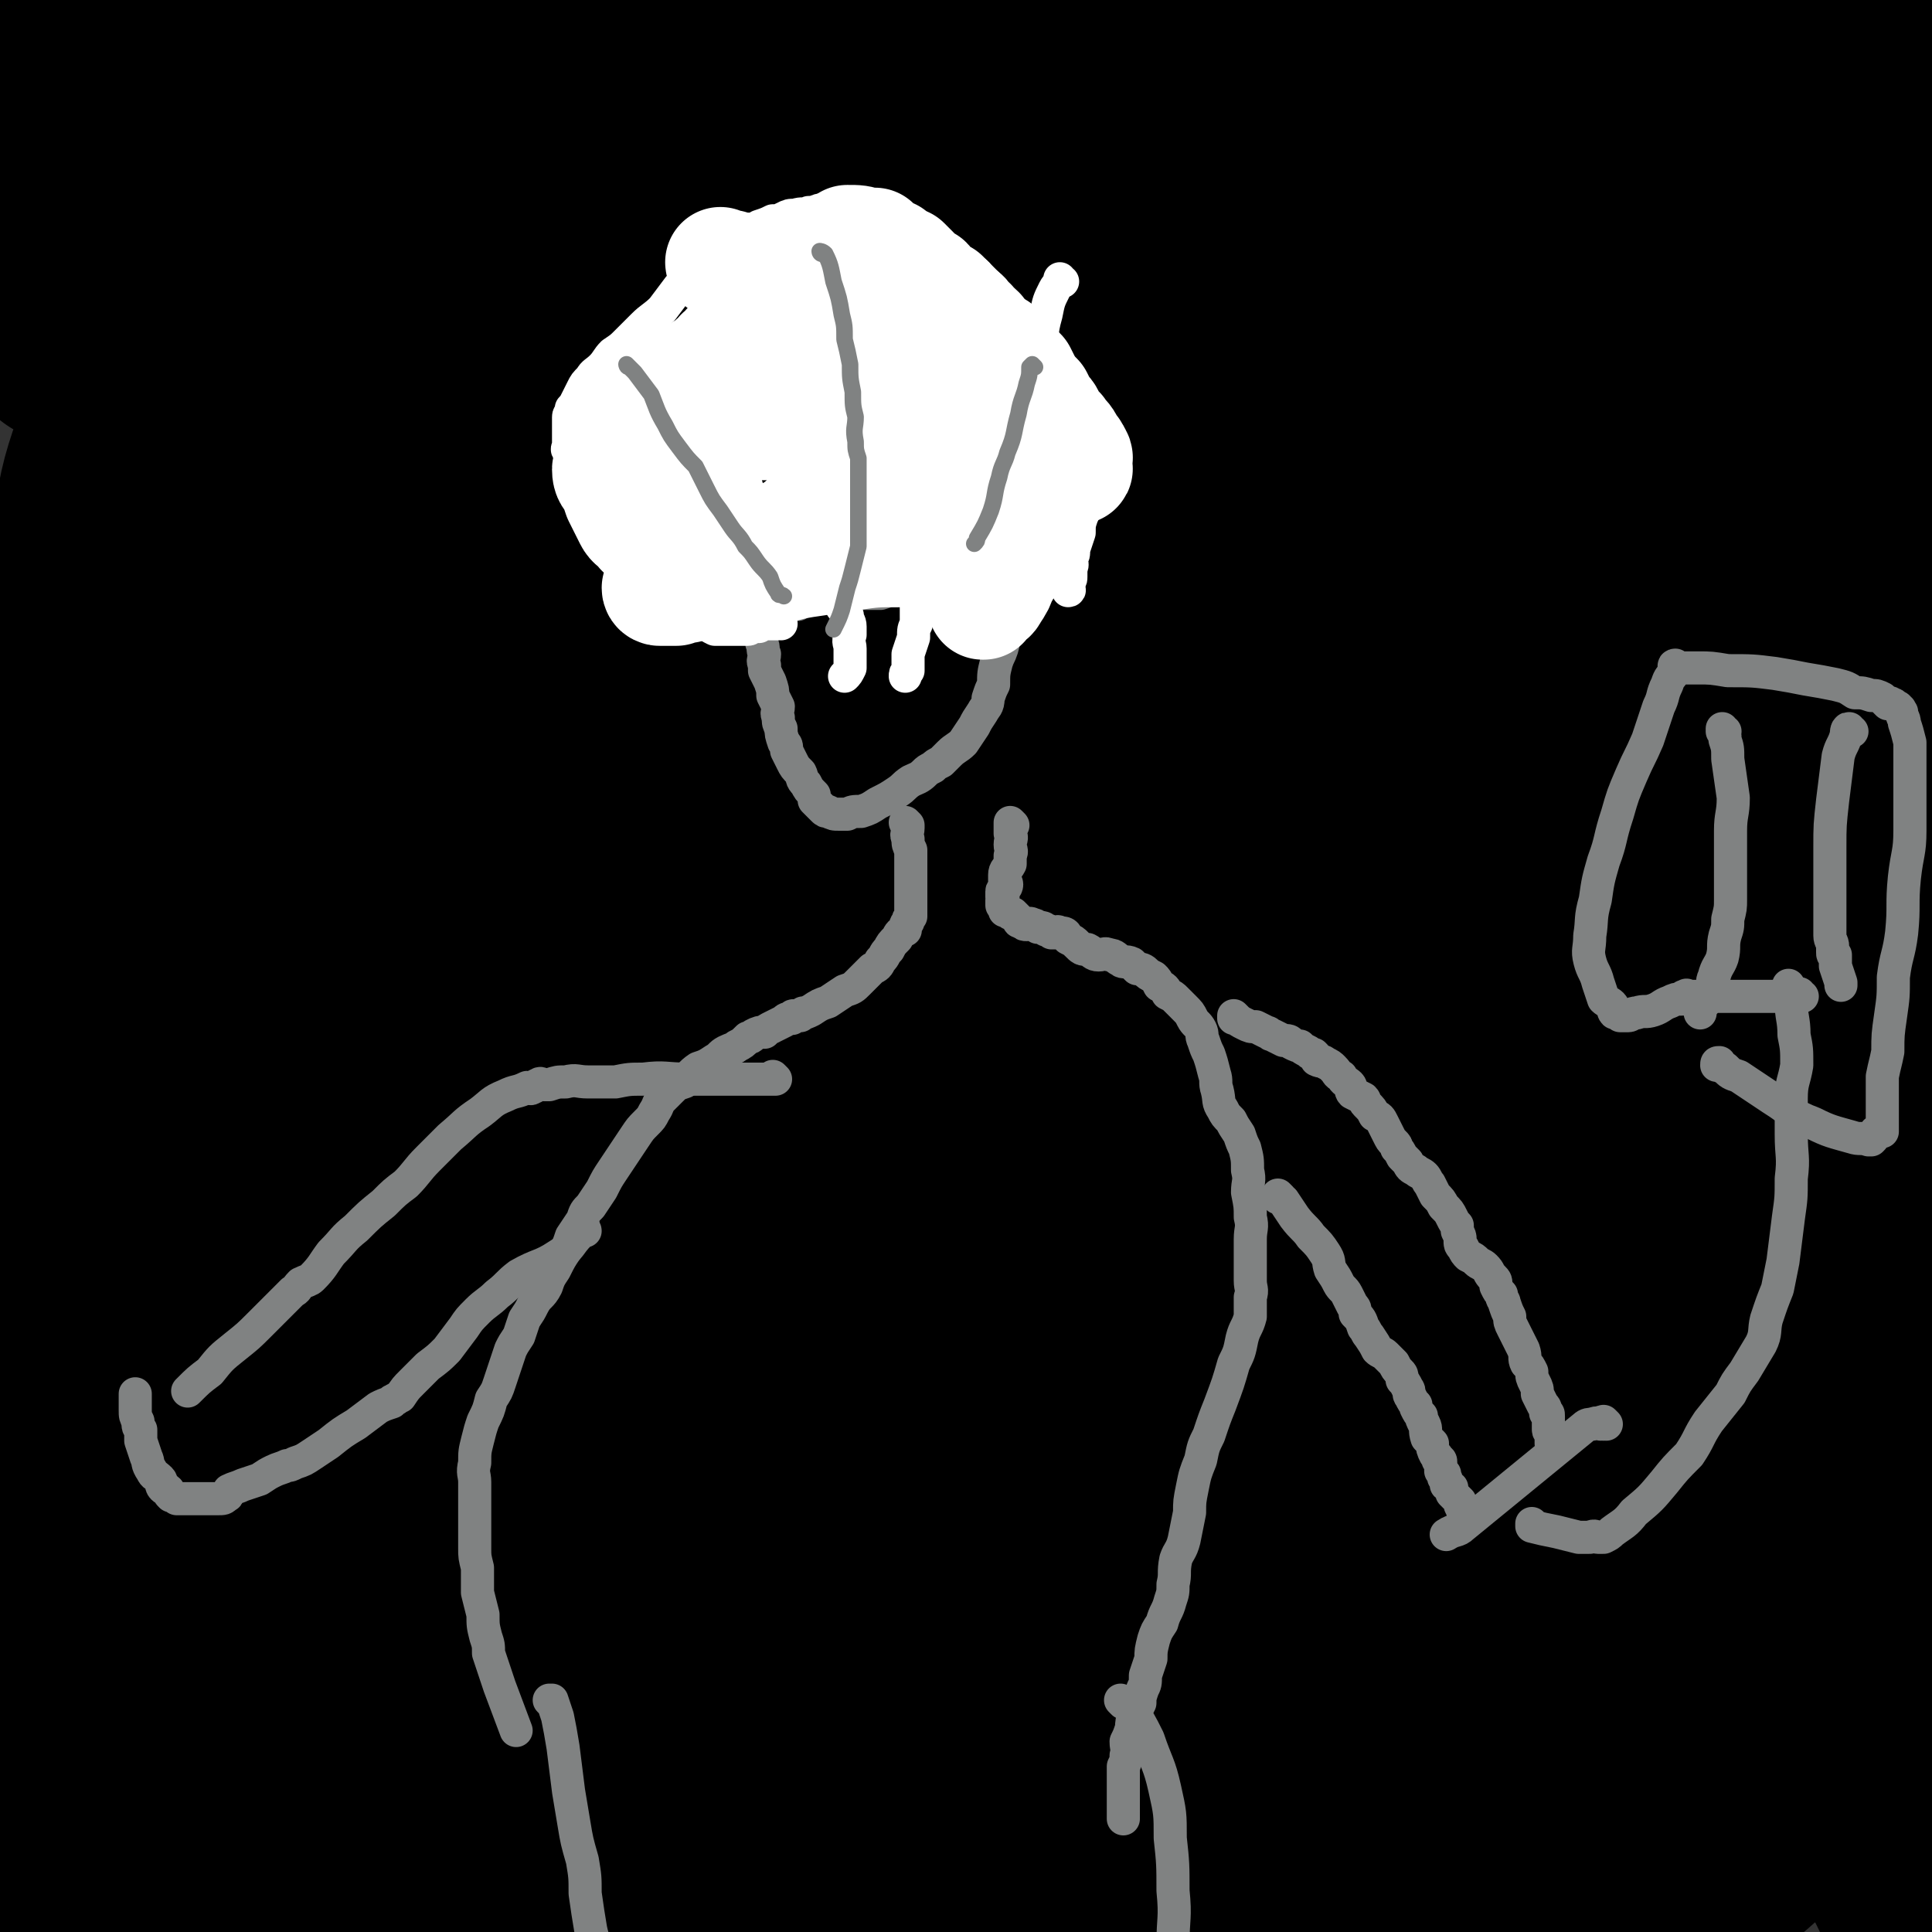
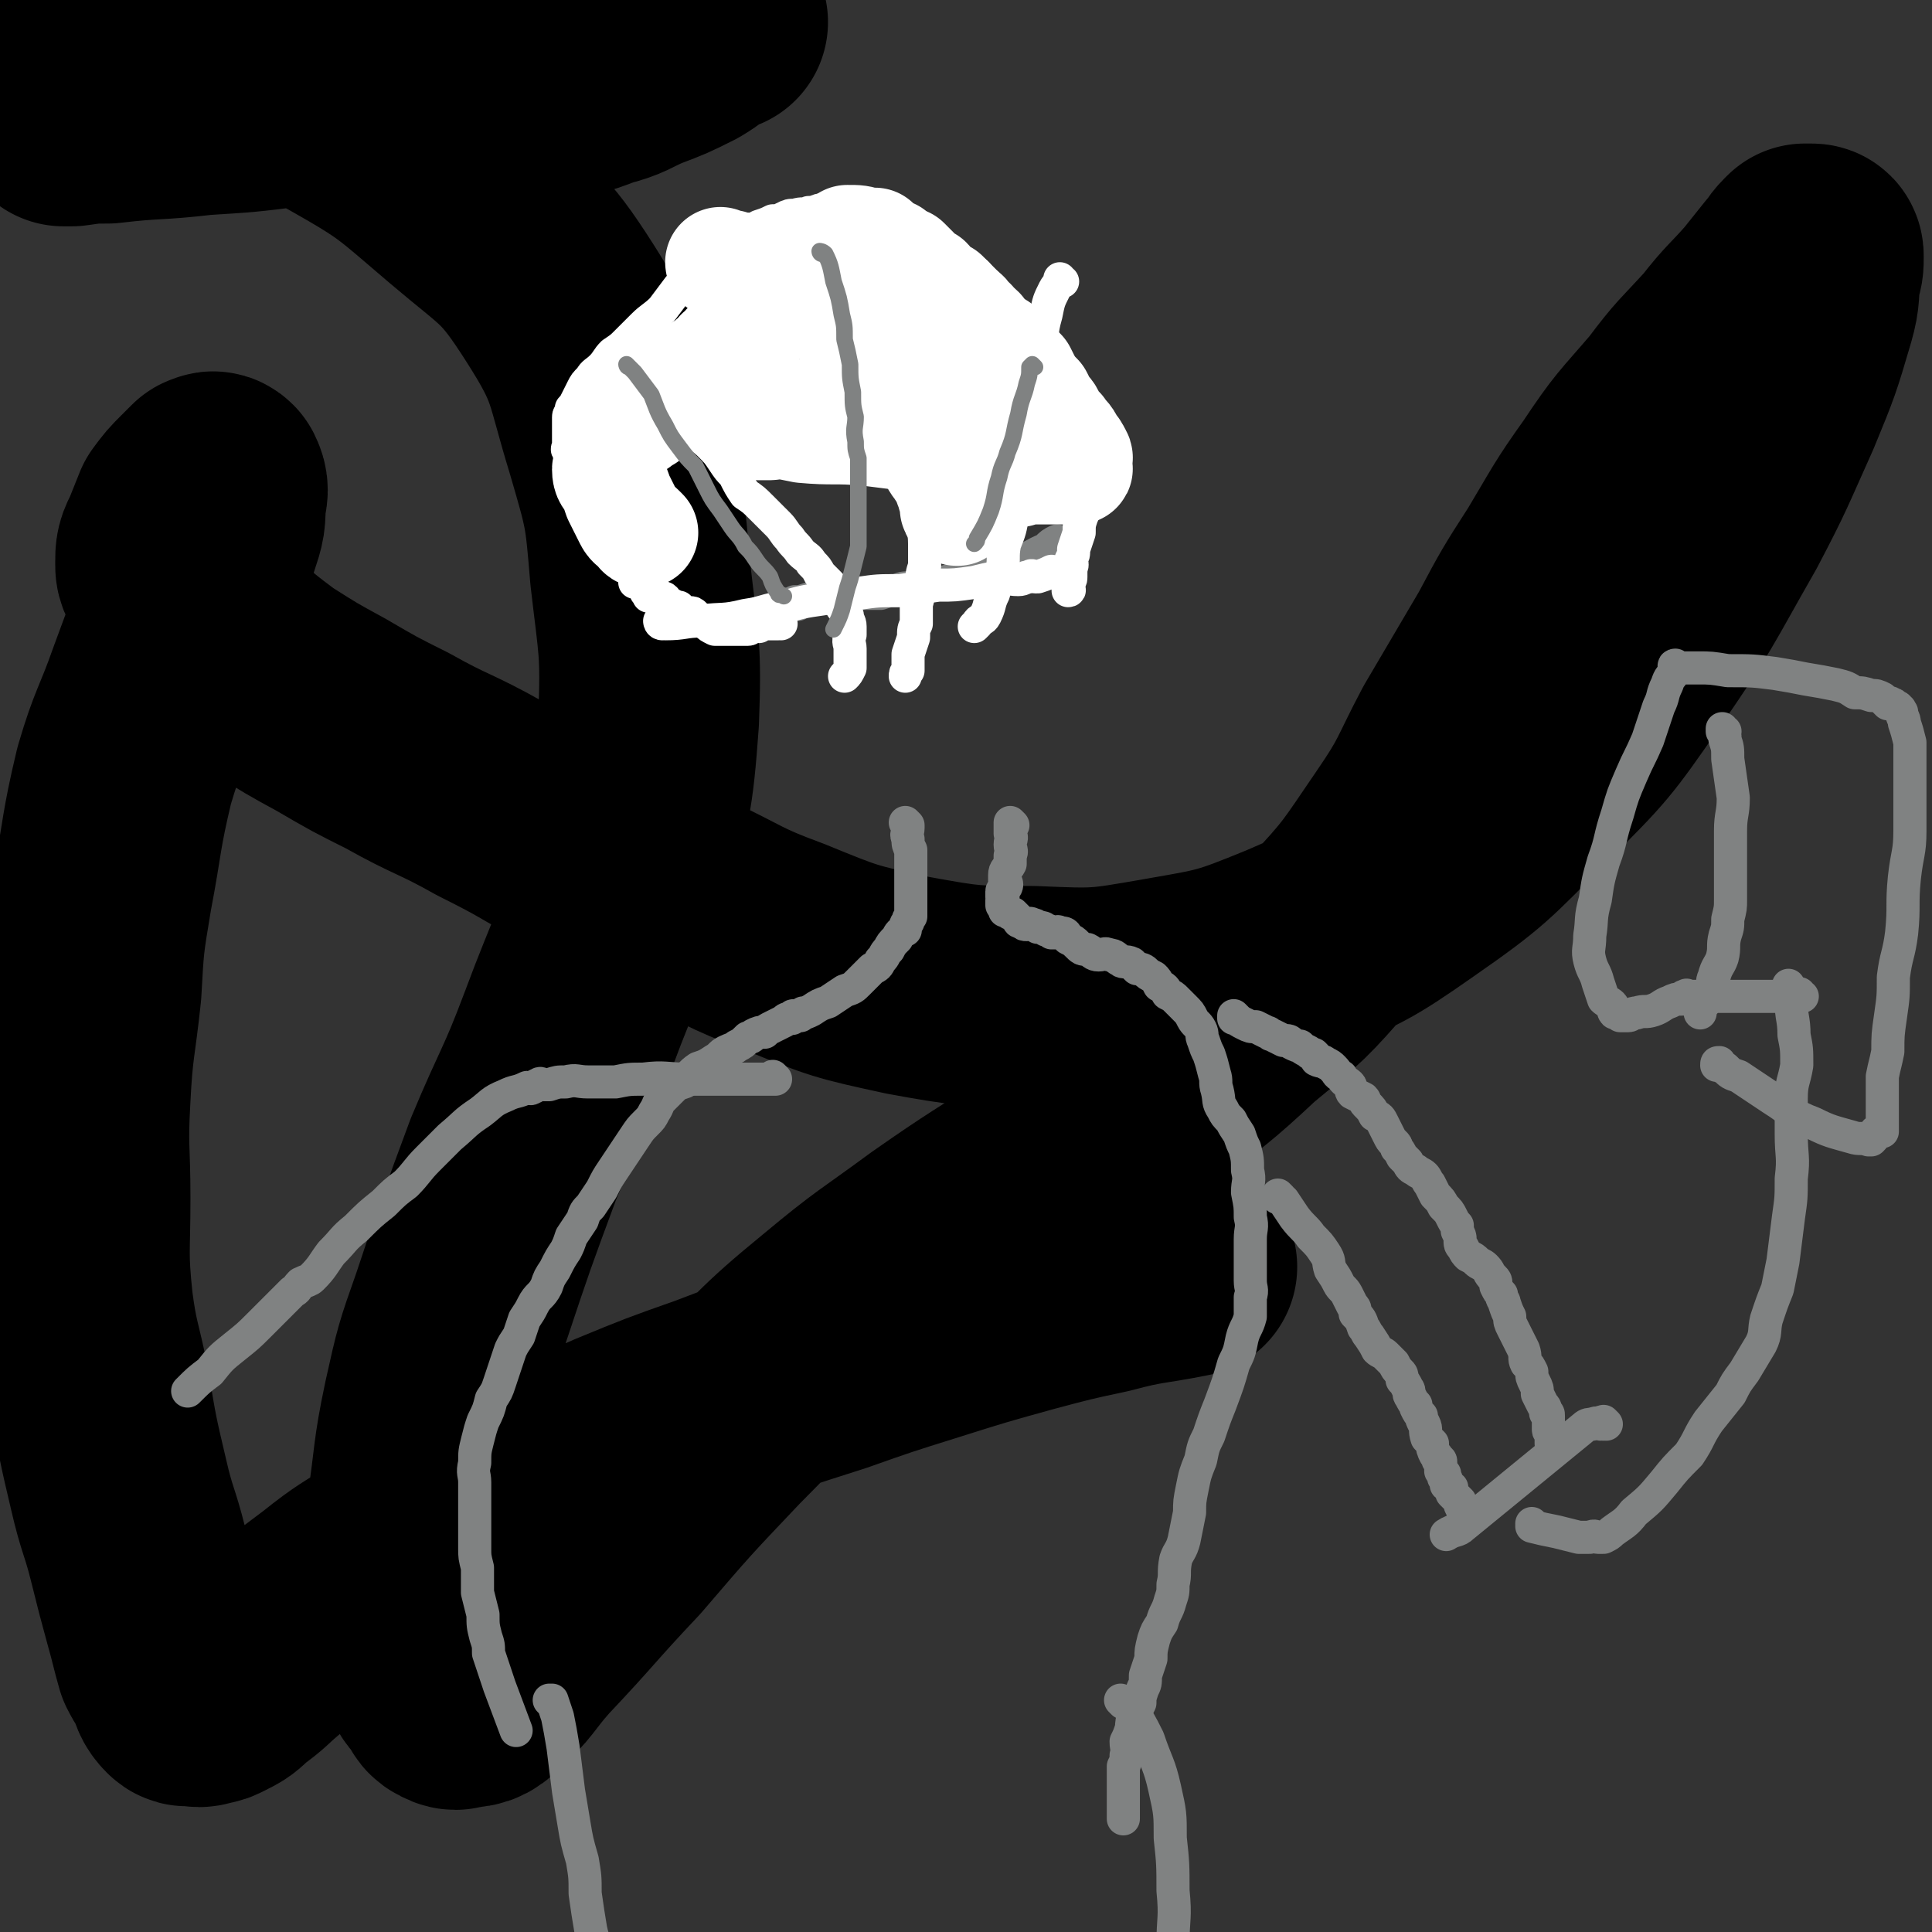
<svg xmlns="http://www.w3.org/2000/svg" viewBox="0 0 700 700" version="1.1">
  <rect x="0" y="0" width="700" height="700" fill="#333333" stroke="none" />
  <g fill="none" stroke="#000000" stroke-width="80" stroke-linecap="round" stroke-linejoin="round">
-     <path d="M159,425c0,0 -1,-1 -1,-1 2,-1 3,0 6,-1 19,-6 19,-7 39,-13 28,-9 28,-11 57,-18 37,-9 37,-9 74,-15 45,-7 45,-5 90,-11 32,-3 32,-4 65,-7 9,-1 9,-1 18,-1 8,0 14,-2 15,1 1,4 -4,8 -10,14 -14,15 -14,16 -30,29 -29,24 -29,23 -60,45 -35,25 -35,24 -71,48 -31,21 -31,21 -62,42 -16,11 -16,11 -32,23 -6,4 -9,8 -13,9 -2,0 0,-5 2,-8 8,-12 8,-12 18,-23 22,-25 22,-26 47,-49 26,-25 26,-24 54,-47 25,-21 26,-21 51,-42 8,-6 7,-7 15,-13 2,-1 5,-3 4,-1 -2,6 -4,9 -10,16 -16,20 -16,21 -35,38 -25,22 -25,22 -53,40 -16,10 -17,7 -35,14 -13,6 -12,6 -25,12 -3,1 -7,2 -6,2 2,0 6,-1 11,-4 14,-7 14,-7 26,-15 30,-19 29,-20 59,-38 25,-16 26,-16 52,-30 19,-10 19,-9 38,-18 9,-4 9,-5 17,-8 3,-1 8,-2 7,1 -6,10 -8,14 -20,25 -23,21 -23,22 -50,38 -39,22 -40,20 -81,38 -41,17 -41,17 -83,31 -25,8 -25,8 -50,14 -8,1 -9,2 -16,1 -2,0 -3,-2 -2,-4 17,-19 19,-19 39,-37 36,-29 35,-30 73,-57 37,-26 39,-24 78,-47 32,-18 31,-18 63,-36 10,-5 10,-6 19,-8 2,-1 3,1 2,2 -15,13 -17,13 -34,26 -33,25 -33,25 -66,49 -68,50 -68,51 -137,100 -14,10 -18,17 -30,19 -5,1 -6,-7 -4,-13 7,-19 9,-20 22,-38 15,-22 16,-21 33,-41 19,-22 20,-22 39,-43 13,-15 14,-14 27,-30 6,-7 5,-8 10,-15 3,-4 4,-4 6,-8 1,0 1,1 1,1 -6,3 -7,2 -12,6 -12,8 -12,9 -23,18 -16,13 -16,13 -31,26 -8,7 -8,7 -15,15 -2,3 -2,3 -3,6 -1,2 -1,3 0,3 6,1 7,0 14,-2 13,-3 14,-2 25,-9 22,-12 21,-13 41,-28 16,-11 15,-12 31,-23 15,-11 16,-10 31,-21 4,-2 3,-3 7,-6 2,-2 6,-4 4,-4 -6,1 -10,3 -19,7 -21,9 -21,9 -41,18 -30,15 -30,14 -59,31 -15,8 -14,9 -29,18 -11,8 -11,8 -23,15 -1,0 -2,1 -2,1 -1,0 0,0 1,-1 15,-10 15,-10 30,-20 31,-20 31,-21 63,-40 35,-23 35,-23 71,-44 37,-22 37,-22 75,-43 23,-12 23,-13 46,-23 9,-3 14,-5 19,-3 3,1 0,6 -4,9 -17,20 -18,20 -39,37 -24,21 -24,21 -50,39 -34,22 -34,22 -70,42 -28,15 -28,15 -58,27 -35,14 -37,16 -72,25 -4,1 -6,-2 -6,-6 0,-12 -1,-15 6,-26 12,-22 14,-22 32,-42 27,-30 26,-31 57,-57 22,-19 23,-19 48,-33 30,-18 30,-18 61,-31 20,-9 21,-10 42,-14 13,-3 14,-2 28,0 6,1 11,1 11,6 -1,10 -5,14 -15,23 -17,17 -18,17 -39,29 -34,18 -35,17 -72,32 -32,14 -33,13 -66,25 -34,13 -34,13 -68,25 -14,5 -14,4 -29,9 -11,3 -11,4 -23,7 -1,1 -2,2 -2,1 0,-1 1,-3 3,-5 12,-9 12,-9 25,-17 30,-18 30,-18 60,-35 28,-16 27,-17 57,-30 24,-11 25,-9 50,-19 21,-7 21,-8 43,-15 5,-1 8,-1 9,-1 1,0 -2,2 -5,3 -17,5 -18,4 -35,10 -35,11 -35,11 -70,23 -34,13 -34,13 -68,28 -28,12 -28,12 -56,25 -17,7 -17,7 -35,15 -8,4 -11,7 -16,9 -2,0 1,-3 2,-5 9,-10 8,-11 18,-19 24,-19 24,-19 50,-36 38,-25 38,-26 78,-47 34,-17 34,-18 70,-31 37,-14 38,-12 75,-24 25,-8 25,-7 49,-16 7,-2 7,-3 13,-5 3,-2 7,-3 5,-3 -11,4 -15,5 -30,11 -33,12 -33,12 -66,25 -35,13 -35,12 -70,26 -48,19 -48,18 -95,39 -29,13 -29,13 -58,28 -20,11 -19,12 -39,22 -8,5 -14,8 -16,8 -2,-1 3,-6 7,-11 14,-13 14,-13 29,-24 30,-23 30,-24 62,-45 36,-23 37,-21 74,-41 35,-19 35,-19 71,-36 20,-10 21,-9 42,-18 12,-5 12,-5 25,-9 3,-1 8,-4 6,-2 -8,7 -13,9 -26,18 -23,16 -22,17 -45,31 -31,19 -32,18 -63,35 -32,18 -32,18 -64,35 -20,10 -20,9 -40,18 -13,6 -12,7 -25,12 -3,1 -7,1 -5,-1 9,-15 12,-18 27,-33 23,-23 22,-24 49,-42 38,-26 40,-24 81,-47 39,-23 38,-24 79,-43 35,-16 36,-14 72,-27 24,-9 24,-8 47,-17 14,-5 17,-9 28,-11 3,0 1,4 -1,7 -6,10 -6,11 -15,19 -22,17 -23,16 -47,30 -30,17 -31,16 -62,33 -30,16 -29,16 -59,33 -22,12 -22,12 -45,24 -14,7 -16,10 -28,14 -2,1 -1,-3 0,-4 9,-8 10,-8 20,-15 19,-14 19,-13 39,-26 40,-24 39,-25 80,-48 28,-16 28,-17 57,-30 30,-13 30,-11 61,-21 17,-6 17,-5 35,-11 6,-2 6,-3 13,-5 0,-1 2,0 1,0 -11,8 -12,9 -24,17 -19,12 -19,12 -39,22 -33,17 -33,17 -68,31 -27,11 -28,9 -56,19 -24,8 -24,8 -48,17 -11,4 -11,5 -23,9 -3,1 -5,2 -6,1 -1,-1 0,-4 2,-6 9,-9 9,-10 20,-17 16,-12 16,-12 34,-21 19,-10 19,-9 39,-16 22,-8 22,-8 44,-14 15,-3 15,-2 30,-4 13,-2 13,-2 25,-2 8,-1 8,0 16,0 3,0 3,0 7,0 1,0 1,0 2,0 1,0 1,0 2,0 0,0 0,0 0,0 1,0 1,0 2,0 0,0 -1,-1 -1,-1 0,-1 1,-1 1,-1 2,-3 1,-3 3,-5 4,-4 4,-4 9,-7 8,-5 8,-4 16,-10 10,-7 10,-7 20,-16 10,-7 10,-7 18,-16 4,-3 3,-4 7,-8 3,-3 3,-2 6,-5 1,-1 1,-1 2,-2 3,0 3,0 5,0 4,0 4,0 7,1 6,4 7,4 12,10 5,8 5,8 8,17 3,15 2,16 3,31 2,16 3,16 3,33 1,16 1,16 0,33 -1,17 -1,17 -5,34 -3,16 -3,16 -7,32 -3,8 -3,8 -6,17 -3,8 -3,8 -6,16 -2,7 -1,7 -3,13 -2,5 -3,5 -5,11 -2,2 -2,2 -3,5 0,0 -1,1 -1,1 -1,-1 -1,-2 -1,-3 -2,-10 -1,-10 -2,-20 0,-17 -1,-17 0,-33 1,-18 1,-18 3,-36 3,-22 4,-22 7,-44 3,-16 3,-16 4,-33 2,-11 1,-11 2,-22 1,-9 0,-9 1,-17 1,-5 1,-5 2,-10 0,-2 1,-1 1,-3 0,-1 0,-2 0,-2 0,0 1,1 1,1 0,7 0,7 0,13 0,20 0,20 -1,39 0,27 -1,27 -1,54 -1,39 -1,39 -1,77 0,38 0,38 1,77 1,41 1,41 2,81 0,30 0,30 0,61 0,28 0,28 0,56 0,13 1,13 1,27 0,9 0,9 0,19 0,4 0,4 0,8 0,1 0,1 0,3 0,0 0,1 0,1 0,0 0,-1 0,-2 0,-4 -1,-4 -1,-9 -1,-17 -2,-17 -3,-35 -1,-22 0,-22 -1,-45 -1,-31 -1,-31 -3,-62 -1,-30 -1,-30 -3,-59 -1,-29 -2,-29 -3,-57 0,-24 0,-24 0,-49 0,-21 0,-21 1,-43 1,-18 1,-18 3,-35 2,-15 3,-15 5,-29 2,-11 1,-11 3,-21 0,-3 0,-3 1,-5 0,-2 0,-2 0,-4 0,0 0,-1 0,-1 0,8 0,8 0,17 0,16 1,16 -1,32 -6,43 -6,43 -14,87 -8,43 -9,43 -18,86 -10,51 -10,51 -19,102 -7,36 -7,36 -13,73 -4,28 -3,28 -7,56 -3,18 -3,18 -6,36 -1,10 -1,10 -3,20 -1,5 0,7 -2,9 -3,1 -5,0 -7,-2 -7,-11 -7,-12 -10,-24 -8,-28 -9,-28 -13,-56 -12,-75 -11,-75 -19,-151 -3,-29 -2,-29 -1,-58 1,-54 -2,-55 6,-108 3,-22 7,-22 15,-43 6,-14 5,-14 12,-28 4,-9 5,-9 11,-18 3,-5 3,-5 7,-10 1,-2 2,-3 2,-3 2,1 2,2 2,5 1,11 2,12 2,23 -2,31 -1,31 -5,62 -5,45 -6,45 -14,90 -10,57 -12,57 -23,114 -10,51 -10,51 -19,103 -6,37 -6,37 -11,75 -3,22 -2,22 -5,44 -1,12 -1,12 -3,24 0,3 0,3 0,6 0,1 0,3 0,3 0,0 0,-1 0,-2 1,-9 1,-9 2,-17 4,-20 3,-21 9,-40 10,-36 10,-36 23,-71 9,-25 10,-25 21,-50 11,-23 11,-23 24,-45 9,-15 10,-15 20,-29 10,-13 10,-13 20,-27 8,-11 8,-11 15,-23 7,-13 8,-13 13,-27 5,-12 4,-12 7,-24 4,-14 5,-14 6,-28 2,-16 2,-16 2,-31 0,-17 1,-18 -1,-34 -2,-16 -2,-16 -6,-31 -4,-13 -4,-13 -10,-24 -5,-10 -6,-10 -12,-19 -2,-3 -3,-3 -6,-5 -2,-2 -1,-2 -3,-4 -1,0 -2,-2 -3,-1 -2,4 -1,6 -2,11 -1,12 -1,12 -1,23 0,28 1,28 3,55 2,28 2,28 4,56 2,39 2,39 6,78 3,32 3,32 7,64 5,32 5,33 11,65 4,26 5,26 10,53 5,25 6,24 10,49 4,18 3,18 6,35 2,13 2,13 5,25 1,6 1,6 2,11 0,2 0,2 0,3 0,2 0,2 0,3 0,0 0,0 0,0 0,0 0,0 0,0 0,-1 0,-1 0,-3 -1,-6 -1,-6 -3,-12 -3,-7 -4,-7 -7,-14 -5,-11 -6,-11 -11,-23 -4,-11 -5,-11 -8,-22 -5,-17 -4,-17 -6,-34 -2,-13 -2,-13 -3,-26 -1,-11 -2,-11 -2,-22 0,-8 0,-8 2,-16 1,-7 2,-7 4,-13 2,-3 2,-3 4,-6 1,-1 0,-1 1,-3 1,-1 1,0 2,-1 0,0 0,-1 0,0 1,1 1,1 2,3 0,7 0,8 0,16 0,13 1,13 0,26 -2,16 -1,16 -6,31 -6,17 -6,17 -15,33 -9,15 -8,16 -20,28 -17,17 -18,16 -37,30 -17,11 -17,11 -35,19 -21,8 -22,6 -45,12 -17,5 -17,5 -35,8 -19,4 -19,4 -38,5 -16,2 -16,2 -31,2 -17,1 -17,1 -34,-1 -19,-2 -19,-2 -37,-6 -21,-4 -21,-5 -42,-10 -19,-5 -19,-5 -38,-10 -18,-6 -18,-6 -36,-12 -16,-6 -15,-6 -31,-12 -20,-7 -20,-7 -40,-13 -19,-7 -19,-7 -38,-12 -13,-4 -13,-3 -26,-7 -10,-2 -10,-3 -20,-6 -3,-1 -4,0 -7,-1 -1,-1 -2,-1 -1,-2 1,-1 2,-2 4,-2 13,-2 13,-1 26,-1 20,-2 20,-2 40,-3 39,-2 39,-2 78,-5 39,-2 39,-2 79,-6 48,-6 48,-6 96,-14 73,-11 73,-13 146,-25 20,-3 20,-3 40,-7 14,-2 14,-3 28,-6 4,0 4,0 8,-1 2,-1 2,-1 4,-2 1,0 2,0 2,1 -6,4 -6,5 -13,8 -19,9 -19,10 -39,16 -40,12 -41,10 -81,21 -48,12 -48,12 -96,24 -38,9 -38,10 -76,18 -35,7 -35,7 -70,13 -24,4 -24,3 -48,6 -20,3 -20,4 -40,6 -16,2 -16,1 -32,3 -14,1 -14,1 -27,2 -7,1 -7,1 -15,1 -3,1 -3,1 -7,0 0,0 -1,0 -1,0 0,-2 0,-3 1,-3 4,-3 5,-3 10,-5 13,-5 13,-4 27,-9 24,-8 24,-9 48,-15 42,-10 42,-10 85,-18 40,-7 40,-7 80,-12 33,-3 33,-2 66,-5 32,-3 32,-4 63,-6 21,-1 21,-1 42,-1 17,-1 17,0 35,-1 10,0 10,0 20,0 6,1 6,1 12,2 3,0 5,-2 5,-1 1,3 0,5 -2,8 -7,7 -6,9 -15,14 -23,16 -23,16 -48,28 -28,14 -29,13 -58,23 -35,13 -36,13 -71,24 -25,8 -25,6 -50,13 -15,4 -15,5 -31,9 -3,1 -3,1 -7,3 -2,1 -2,1 -4,2 0,0 0,-1 1,-1 8,-4 8,-4 16,-9 16,-10 16,-10 31,-20 24,-14 24,-14 48,-28 26,-17 27,-16 53,-32 24,-14 23,-15 47,-28 21,-13 21,-13 43,-25 14,-6 14,-6 28,-12 11,-5 11,-5 22,-9 6,-2 6,-2 11,-4 2,-1 2,-1 4,-1 0,0 1,-1 1,0 1,0 1,2 0,3 -15,11 -16,11 -32,22 -31,19 -31,18 -62,36 -34,20 -34,20 -69,39 -28,16 -28,16 -57,30 -15,8 -15,7 -32,13 -10,3 -11,5 -21,4 -5,0 -7,-1 -9,-5 -4,-8 -4,-10 -3,-19 1,-18 0,-20 8,-37 13,-26 14,-26 33,-49 24,-30 24,-31 52,-57 26,-25 27,-24 56,-47 26,-20 26,-21 54,-39 17,-11 17,-10 35,-19 12,-6 13,-6 25,-11 5,-3 5,-2 10,-5 2,-1 2,-2 4,-2 1,0 2,1 1,2 -5,8 -5,9 -12,15 -16,16 -17,16 -35,30 -33,26 -33,26 -67,50 -36,26 -36,26 -72,50 -34,24 -34,24 -69,47 -25,16 -25,16 -50,31 -16,10 -17,10 -34,20 -6,3 -7,3 -14,7 -2,1 -3,2 -5,2 -1,0 0,-1 1,-2 5,-7 6,-7 11,-15 13,-16 12,-17 27,-33 19,-22 19,-22 40,-41 28,-27 28,-27 58,-52 27,-23 27,-23 56,-43 30,-21 31,-21 63,-39 23,-14 23,-14 47,-25 21,-9 21,-9 43,-16 14,-4 14,-3 28,-6 9,-2 9,-3 18,-2 5,0 7,-1 11,3 4,4 5,6 5,13 2,12 2,12 -1,24 -5,17 -4,18 -14,33 -15,24 -16,24 -36,44 -25,25 -25,25 -53,46 -29,22 -30,21 -60,40 -25,15 -24,15 -50,28 -20,10 -20,10 -41,18 -12,4 -12,4 -25,6 -8,2 -9,3 -17,1 -4,0 -5,-1 -7,-4 -2,-6 -2,-8 -1,-15 3,-12 2,-13 9,-23 11,-18 12,-18 28,-32 17,-16 18,-16 37,-29 25,-18 25,-17 51,-33 23,-13 23,-14 46,-25 20,-10 20,-9 41,-17 15,-5 15,-5 30,-9 10,-2 10,-3 20,-3 4,-1 6,-1 8,2 2,3 3,6 0,10 -7,14 -8,16 -20,27 -21,19 -22,19 -47,35 -36,22 -37,21 -75,41 -39,20 -40,19 -79,39 -39,20 -39,20 -79,39 -29,14 -29,15 -59,27 -44,18 -44,17 -89,32 -17,6 -17,5 -33,9 -11,3 -11,3 -22,3 -8,1 -8,1 -16,0 -4,-1 -4,-1 -8,-2 -2,-2 -3,-2 -4,-4 -1,-3 -1,-3 -1,-6 1,-9 1,-9 3,-17 4,-15 5,-15 10,-29 8,-20 7,-20 16,-39 10,-19 10,-19 21,-38 9,-16 9,-16 20,-31 8,-11 9,-11 19,-21 7,-8 7,-8 14,-15 5,-4 5,-4 10,-8 1,-1 1,-1 3,-2 0,0 1,0 1,1 -2,4 -2,4 -5,9 -7,14 -6,14 -15,28 -11,21 -12,21 -24,41 -15,24 -15,24 -31,48 -12,18 -12,18 -25,35 -9,13 -10,12 -20,24 -5,6 -5,6 -11,12 -4,3 -4,3 -8,5 -2,1 -2,0 -4,0 -2,1 -3,1 -4,0 -2,0 -2,-1 -3,-2 -2,-2 -3,-1 -4,-4 -4,-5 -4,-6 -6,-12 -4,-9 -5,-9 -7,-19 -4,-12 -4,-12 -6,-25 -3,-13 -2,-14 -4,-27 -2,-17 -2,-17 -3,-33 -2,-14 -2,-14 -3,-28 0,-15 0,-15 0,-31 0,-12 0,-12 0,-25 0,-12 0,-12 1,-24 1,-9 1,-9 2,-19 2,-11 2,-11 4,-23 2,-11 2,-11 4,-22 2,-15 2,-15 4,-31 2,-13 2,-13 3,-27 2,-14 2,-14 4,-28 1,-13 2,-13 3,-26 1,-15 0,-15 1,-30 1,-16 1,-16 3,-31 2,-16 2,-16 4,-32 2,-18 1,-18 5,-35 3,-17 3,-17 9,-34 6,-16 5,-17 15,-31 17,-27 18,-28 40,-50 10,-10 11,-9 23,-16 17,-9 17,-9 34,-16 21,-9 21,-9 42,-15 27,-7 27,-7 53,-12 25,-5 25,-5 50,-7 26,-3 26,-3 53,-4 25,-1 25,0 51,0 33,0 33,0 65,0 33,0 33,0 65,1 28,2 28,2 56,5 19,2 19,2 37,6 13,2 13,2 26,5 7,2 7,2 14,5 3,1 3,1 6,3 1,0 2,1 2,2 0,1 -1,2 -3,4 -10,5 -10,5 -20,8 -26,7 -26,6 -53,12 -41,8 -41,8 -83,16 -40,7 -40,8 -80,15 -46,9 -46,10 -92,17 -37,7 -37,7 -74,11 -35,4 -35,4 -72,6 -27,2 -27,1 -54,2 -23,0 -23,0 -46,-1 -17,0 -17,0 -34,-1 -12,-1 -12,-1 -23,-2 -7,0 -6,0 -12,-1 -3,0 -3,0 -5,0 -1,0 -2,0 -2,0 0,0 1,0 2,0 8,-1 8,-1 17,-2 17,-3 17,-3 35,-6 27,-6 27,-6 54,-12 31,-7 31,-7 62,-14 37,-7 37,-8 75,-14 35,-5 35,-3 70,-7 39,-3 39,-3 79,-6 32,-2 32,-2 64,-4 33,-1 33,-1 65,-3 23,-1 23,-1 46,-2 19,-2 19,-2 38,-3 14,-1 14,0 28,-1 9,-1 9,-1 19,-3 6,0 6,0 11,-1 3,0 3,-1 6,-1 1,-1 1,-1 2,-2 1,0 1,-1 2,-1 1,0 1,0 1,0 0,0 0,-1 -1,-1 -7,-1 -7,-1 -14,-2 -27,0 -27,-1 -54,1 -40,2 -41,1 -81,6 -42,4 -42,4 -83,12 -45,8 -45,9 -90,20 -32,9 -32,10 -64,20 -30,9 -30,10 -60,18 -20,6 -20,6 -41,10 -20,5 -20,5 -40,9 -14,3 -14,3 -28,5 -10,2 -10,1 -20,3 -4,1 -4,1 -9,2 -2,0 -2,0 -4,0 -1,0 -1,1 -2,1 0,0 0,0 0,0 0,0 0,0 0,0 2,1 2,1 4,1 6,1 6,1 12,1 17,-1 17,-2 34,-3 27,-4 27,-4 55,-7 36,-5 36,-5 73,-10 29,-3 29,-4 59,-7 29,-3 29,-3 59,-6 20,-2 20,-2 40,-4 14,-2 14,-2 27,-4 6,-1 6,-1 11,-1 2,0 3,0 4,1 1,0 0,1 -1,2 -11,5 -11,5 -23,9 -22,7 -22,6 -43,12 -33,9 -33,9 -66,18 -31,8 -31,8 -63,16 -28,8 -28,8 -57,16 -21,6 -20,7 -41,14 -15,5 -14,5 -29,11 -7,2 -7,2 -15,5 -3,1 -3,1 -7,2 0,0 -2,0 -1,0 4,-3 6,-3 12,-6 17,-10 17,-11 34,-21 28,-15 27,-16 55,-30 33,-16 33,-15 67,-30 26,-11 26,-10 52,-20 28,-11 28,-11 56,-22 2,0 5,-1 5,-1 0,1 -3,3 -7,4 -15,8 -15,8 -30,15 -30,14 -30,13 -59,27 -33,17 -34,16 -66,34 -25,15 -26,14 -48,32 -22,18 -20,20 -39,41 -15,16 -15,16 -28,33 -8,11 -7,11 -13,23 -6,11 -7,11 -11,22 -3,9 -2,9 -4,18 -2,9 -2,9 -3,17 -1,8 -1,8 -2,15 0,4 0,4 0,8 0,1 0,1 0,2 0,1 0,2 1,1 2,-1 3,-1 5,-4 8,-11 8,-11 15,-23 11,-18 12,-18 21,-36 13,-24 14,-24 24,-49 8,-21 7,-22 14,-44 6,-22 7,-22 11,-44 3,-11 2,-11 3,-22 1,-7 1,-7 2,-14 0,-2 1,-2 1,-4 0,-1 0,-1 0,-1 -2,2 -1,3 -3,6 -7,9 -9,8 -15,18 -10,18 -11,18 -17,38 -8,25 -7,26 -11,51 -6,33 -6,33 -9,66 -4,35 -3,35 -5,70 -2,69 -3,70 -3,139 0,29 1,29 3,58 2,21 2,21 4,41 2,13 2,13 4,26 1,6 1,6 2,12 0,3 1,3 1,6 0,1 0,1 0,1 0,0 0,0 0,0 -2,0 -2,1 -3,0 -3,-2 -4,-2 -5,-6 -5,-10 -4,-11 -6,-22 -6,-24 -6,-24 -10,-48 -6,-30 -7,-30 -11,-60 -4,-27 -4,-27 -7,-54 -3,-32 -4,-32 -5,-64 -1,-24 -1,-24 1,-48 2,-25 2,-25 7,-49 4,-15 3,-16 11,-30 4,-9 6,-9 13,-16 4,-3 6,-6 10,-5 4,1 5,3 6,8 2,10 2,11 2,22 -1,25 0,25 -5,50 -7,36 -9,35 -20,71 -12,38 -11,39 -27,76 -10,26 -12,26 -25,51 -12,21 -12,21 -24,42 -6,9 -6,10 -14,19 -2,2 -3,2 -6,4 -2,1 -3,1 -5,3 0,0 0,0 0,0 0,0 0,1 0,1 0,-3 0,-3 0,-6 1,-9 1,-9 2,-17 2,-20 1,-20 4,-39 5,-29 5,-29 11,-57 7,-28 7,-28 14,-56 7,-30 7,-30 14,-60 7,-25 6,-25 13,-50 6,-24 6,-24 13,-47 6,-17 6,-17 12,-33 6,-17 6,-17 13,-35 2,-6 2,-7 5,-13 2,-4 2,-6 5,-7 1,-1 2,1 3,3 2,7 2,7 3,13 1,14 1,14 0,28 -2,23 -2,24 -7,46 -6,28 -6,29 -17,55 -9,22 -10,22 -22,42 -14,23 -14,23 -29,45 -10,16 -11,15 -22,31 -10,13 -10,13 -20,26 -5,7 -6,7 -11,15 -2,3 -1,3 -3,7 -1,2 -1,2 -1,3 -1,1 -1,1 -1,1 0,0 0,1 0,1 0,0 0,0 -1,0 0,0 0,0 0,0 -1,-1 -1,-1 -1,-2 -1,-2 -1,-2 -1,-4 0,-3 0,-3 0,-6 0,-6 0,-6 0,-12 0,-10 0,-10 0,-21 0,-14 1,-14 1,-28 0,-17 0,-17 1,-34 0,-17 0,-17 1,-35 1,-17 0,-17 2,-34 3,-20 3,-21 7,-40 5,-21 6,-21 12,-41 8,-24 9,-24 17,-46 8,-20 8,-20 17,-40 8,-19 8,-19 16,-37 6,-13 6,-13 12,-25 5,-10 5,-10 9,-20 2,-4 2,-5 4,-9 1,-3 1,-3 2,-5 1,-1 1,-1 1,-2 -1,-1 -1,-1 -2,-1 -2,-1 -2,-1 -4,-2 -3,0 -3,0 -6,0 -2,0 -2,0 -4,0 -2,0 -2,0 -5,0 -6,0 -6,1 -13,1 -10,1 -10,1 -20,2 -13,0 -13,0 -26,1 -9,1 -9,1 -18,2 -5,0 -6,0 -11,1 -2,1 -2,1 -4,2 " />
    <path d="M23,42c0,0 0,0 -1,-1 0,0 1,1 1,1 0,0 0,0 0,0 1,0 1,0 3,0 7,-1 7,-1 13,-1 17,-2 17,-1 34,-3 16,-1 16,-1 32,-3 20,-4 20,-4 39,-8 16,-3 16,-3 31,-6 17,-2 17,-2 34,-4 11,-2 11,-2 21,-4 8,-1 8,0 16,-2 5,-1 5,-2 10,-3 1,0 1,0 3,0 0,0 1,0 1,0 0,0 0,0 0,0 -2,0 -2,1 -3,1 -5,3 -4,3 -9,6 -8,4 -8,4 -16,7 -7,3 -7,4 -15,6 -10,4 -10,3 -20,6 -8,2 -8,3 -17,4 -11,2 -11,2 -22,2 -11,0 -11,0 -22,-1 -12,-2 -11,-2 -23,-4 -11,-2 -11,-2 -22,-4 -11,-3 -11,-3 -22,-6 -8,-3 -8,-3 -16,-5 -11,-3 -11,-3 -21,-6 -6,-1 -6,-1 -13,-3 -5,-1 -5,-1 -10,-3 -2,0 -2,0 -4,-1 -1,0 0,0 -1,0 -1,0 -1,0 -2,0 0,0 1,0 2,0 4,1 4,0 8,1 10,2 10,2 19,4 23,6 24,4 46,11 24,8 25,6 47,18 23,13 23,14 43,31 20,17 22,16 36,38 14,22 12,24 20,50 7,24 7,24 9,48 3,26 4,27 3,53 -2,28 -3,29 -10,57 -7,28 -9,28 -19,55 -9,24 -10,23 -20,47 -10,27 -10,27 -19,54 -6,17 -6,17 -10,35 -4,19 -3,19 -6,39 -1,15 -3,15 -2,30 0,8 1,8 3,15 2,7 2,7 5,14 1,2 2,2 3,4 2,2 1,3 3,4 2,1 2,1 4,0 4,0 5,0 8,-3 9,-8 8,-9 16,-18 17,-18 16,-18 33,-36 18,-21 18,-21 37,-41 20,-20 19,-21 41,-39 18,-15 18,-14 37,-28 20,-14 21,-14 41,-27 18,-13 18,-12 35,-25 18,-14 19,-14 35,-29 17,-14 17,-14 31,-30 16,-17 16,-18 29,-37 11,-16 10,-17 19,-34 10,-17 10,-17 20,-34 8,-15 8,-15 17,-29 9,-15 9,-16 19,-30 10,-15 10,-14 22,-28 9,-12 9,-11 19,-22 7,-9 8,-9 15,-17 4,-5 4,-5 8,-10 2,-2 2,-3 4,-5 1,-1 1,-1 1,-1 1,0 1,0 2,0 1,0 1,0 1,1 0,3 0,3 -1,6 -1,7 0,7 -2,14 -5,17 -5,17 -12,34 -9,20 -9,21 -19,40 -16,28 -15,28 -33,54 -16,23 -16,23 -36,43 -20,20 -20,21 -43,37 -20,14 -21,14 -44,24 -22,9 -23,9 -46,13 -23,4 -23,4 -47,3 -22,0 -23,0 -45,-4 -23,-5 -23,-5 -45,-14 -19,-7 -18,-8 -37,-17 -20,-10 -19,-10 -39,-20 -16,-9 -15,-9 -31,-17 -16,-9 -17,-8 -33,-17 -12,-6 -12,-6 -24,-13 -11,-6 -11,-6 -22,-13 -8,-6 -8,-6 -15,-12 -7,-6 -7,-5 -12,-11 -4,-4 -4,-4 -7,-9 -2,-3 -2,-3 -3,-6 -1,-2 -1,-2 -1,-4 0,-4 0,-4 2,-8 2,-5 2,-5 4,-10 3,-4 3,-4 6,-7 2,-2 2,-2 4,-4 1,0 1,-1 2,0 1,2 1,3 0,6 0,7 0,7 -2,13 -9,27 -9,27 -19,54 -6,17 -7,16 -12,33 -5,21 -4,21 -8,42 -3,18 -3,18 -4,36 -2,19 -3,19 -4,39 -1,18 0,18 0,36 0,20 -1,20 1,39 2,15 3,15 6,30 3,18 3,18 7,35 3,13 4,13 7,25 3,12 3,12 6,23 2,7 2,8 4,15 2,4 2,3 4,7 1,3 1,4 3,6 1,1 1,0 3,0 2,1 2,1 5,0 1,0 1,0 3,-1 4,-2 4,-2 7,-5 7,-5 6,-5 12,-10 11,-10 11,-10 23,-19 10,-8 11,-8 22,-15 14,-8 14,-7 28,-15 11,-6 11,-6 22,-12 16,-8 16,-8 32,-15 17,-7 17,-7 34,-13 21,-8 21,-8 43,-15 17,-6 17,-6 33,-11 19,-6 19,-6 37,-11 15,-4 15,-4 29,-7 15,-4 15,-3 30,-6 0,0 0,0 0,0 " />
  </g>
  <g fill="none" stroke="#808282" stroke-width="12" stroke-linecap="round" stroke-linejoin="round">
-     <path d="M275,221c0,0 -1,-1 -1,-1 0,0 0,1 1,1 0,0 0,0 0,0 0,0 -1,-1 -1,-1 0,0 0,1 1,1 0,0 0,0 0,0 0,0 -1,-1 -1,-1 0,0 1,0 1,1 0,2 0,2 0,4 0,2 -1,2 0,4 0,2 1,2 1,4 1,2 0,2 1,4 0,2 -1,2 0,4 0,1 0,1 0,2 1,2 1,2 2,4 1,3 1,3 1,5 1,2 1,2 2,4 0,2 -1,2 0,4 0,2 0,2 1,4 0,2 0,2 1,5 1,1 1,1 1,3 1,2 1,2 2,4 1,2 1,2 3,4 1,2 0,2 2,4 1,2 1,2 3,4 0,1 0,1 0,2 1,1 1,1 2,2 0,0 0,0 1,1 0,0 0,0 0,0 0,0 -1,-1 -1,-1 0,0 0,0 1,1 0,0 0,0 0,0 1,1 1,1 2,1 2,1 2,1 4,1 1,0 1,0 3,0 2,-1 2,-1 5,-1 3,-1 3,-1 6,-3 4,-2 4,-2 7,-4 3,-2 2,-2 5,-4 2,-1 3,-1 5,-3 1,-1 1,-1 3,-2 1,-1 1,-1 3,-2 1,-1 1,-1 3,-3 2,-2 3,-2 5,-4 2,-3 2,-3 4,-6 1,-2 1,-2 3,-5 1,-2 2,-2 2,-5 1,-3 1,-3 2,-5 0,-4 0,-4 1,-8 1,-3 1,-2 2,-5 1,-4 1,-4 2,-7 0,-2 1,-2 1,-3 1,-2 1,-2 2,-5 0,-2 -1,-2 -1,-5 1,-3 1,-3 2,-6 2,-3 2,-3 3,-5 1,-3 1,-3 1,-6 1,-2 1,-2 2,-4 0,-1 0,-1 -1,-2 0,0 0,0 0,-1 0,0 0,0 0,0 0,0 0,0 0,0 1,0 0,-1 0,-1 " />
    <path d="M329,299c0,0 -1,-1 -1,-1 0,0 0,0 1,1 0,0 0,0 0,0 0,0 -1,-1 -1,-1 0,0 0,0 1,1 0,0 0,0 0,0 0,0 -1,-1 -1,-1 0,0 0,0 1,1 0,0 0,0 0,0 0,0 -1,-1 -1,-1 0,0 0,0 1,1 0,0 0,0 0,1 0,2 -1,2 0,4 0,2 0,2 1,4 0,2 0,2 0,4 0,1 0,1 0,2 0,0 0,0 0,1 0,1 0,1 0,2 0,0 0,0 0,1 0,1 0,1 0,2 0,2 0,2 0,3 0,1 0,1 0,3 0,0 0,0 0,1 0,0 0,0 0,1 0,1 0,1 0,2 0,1 0,1 0,2 -1,1 -1,1 -1,2 -1,1 -1,1 -1,3 -2,1 -2,1 -3,3 -2,2 -2,2 -3,4 -2,2 -1,2 -3,4 -1,2 -1,2 -3,3 -1,1 -1,1 -2,2 0,0 0,0 -1,1 -1,1 -1,1 -2,2 -2,2 -2,2 -5,3 -3,2 -3,2 -6,4 -3,1 -3,1 -6,3 -2,1 -2,1 -3,1 -1,1 -1,0 -1,1 -1,0 -1,0 -2,0 -1,0 -1,0 -1,1 -2,0 -2,0 -3,1 -2,1 -2,1 -4,2 -2,1 -2,1 -3,2 -2,0 -2,0 -4,1 -1,1 -1,1 -2,1 -2,2 -2,2 -4,3 -1,1 -2,1 -4,2 -2,1 -2,2 -4,3 -3,2 -3,2 -6,3 -3,2 -3,3 -5,5 -3,1 -3,1 -5,3 -1,1 -1,1 -3,3 -2,2 -1,2 -3,5 -1,2 -1,2 -3,4 -2,2 -2,2 -4,5 -2,3 -2,3 -4,6 -2,3 -2,3 -4,6 -2,3 -2,3 -4,7 -2,3 -2,3 -4,6 -2,2 -2,2 -3,5 -2,3 -2,3 -4,6 -1,3 -1,3 -2,5 -2,3 -2,3 -4,7 -2,3 -2,3 -3,6 -2,4 -3,3 -5,7 -1,2 -1,2 -3,5 -1,3 -1,3 -2,6 -2,3 -2,3 -3,5 -1,3 -1,3 -2,6 -1,3 -1,3 -2,6 -1,3 -1,3 -3,6 -1,4 -1,4 -3,8 -1,3 -1,3 -2,7 -1,4 -1,4 -1,8 -1,4 0,4 0,7 0,4 0,4 0,8 0,4 0,4 0,8 0,4 0,4 0,8 0,3 0,3 1,7 0,5 0,5 0,9 1,4 1,4 2,8 0,4 0,4 1,8 1,3 1,3 1,6 1,3 1,3 2,6 1,3 1,3 2,6 3,8 3,8 6,16 " />
    <path d="M367,299c0,0 -1,-1 -1,-1 0,0 0,0 0,1 0,0 0,0 0,0 1,0 0,-1 0,-1 0,0 0,0 0,1 0,0 0,0 0,0 1,0 0,-1 0,-1 0,0 0,0 0,1 0,0 0,0 0,0 1,0 0,-1 0,-1 0,1 0,2 0,4 1,2 0,2 0,4 0,2 1,2 0,4 0,2 0,2 0,3 -1,2 -2,2 -2,4 0,1 0,1 0,2 1,1 1,2 0,3 0,1 -1,0 -1,1 0,1 0,1 0,2 1,0 0,0 0,1 0,0 0,0 0,1 0,0 0,0 0,0 0,0 0,0 0,0 0,1 0,1 0,1 0,0 0,0 0,0 1,1 1,1 1,2 1,0 1,0 2,1 0,0 1,0 1,0 1,1 1,1 2,2 0,1 0,1 1,1 1,1 1,1 2,1 1,0 1,-1 2,0 1,0 1,0 2,1 2,0 2,0 3,1 1,0 1,0 2,1 1,0 1,0 2,0 0,0 0,-1 1,0 2,0 2,0 3,2 2,1 2,1 3,2 2,2 2,2 4,2 2,1 2,2 4,2 2,0 2,-1 4,0 2,0 2,1 4,2 1,1 2,0 4,1 1,1 1,1 2,2 1,0 2,0 3,1 1,1 1,1 3,2 1,1 1,1 2,3 2,1 2,1 3,3 2,1 2,1 3,2 2,2 2,2 3,3 2,2 2,2 3,4 1,2 2,2 3,4 1,2 0,2 1,4 1,3 1,3 2,5 1,3 1,3 2,7 1,3 0,3 1,6 1,4 0,4 2,7 1,2 1,2 3,4 1,2 1,2 3,5 1,3 1,3 2,5 1,4 1,4 1,8 1,4 0,4 0,8 1,5 1,5 1,9 1,4 0,4 0,8 0,4 0,4 0,9 0,3 0,3 0,6 0,3 1,3 0,6 0,3 0,4 0,7 -1,4 -2,4 -3,8 -1,5 -1,5 -3,9 -2,7 -2,7 -5,15 -2,5 -2,5 -4,11 -2,4 -2,4 -3,9 -2,5 -2,5 -3,10 -1,5 -1,5 -1,9 -1,5 -1,5 -2,10 -1,4 -2,4 -3,7 -1,5 0,5 -1,9 0,3 0,3 -1,6 -1,4 -2,4 -3,8 -2,3 -2,3 -3,6 -1,4 -1,4 -1,7 -1,3 -1,3 -2,6 0,3 0,3 -1,5 -1,3 -1,3 -1,5 -1,2 -1,2 -2,4 -1,3 -1,3 -1,5 -1,3 -1,3 -2,5 0,3 1,3 0,5 0,2 0,2 -1,4 0,2 0,2 0,4 0,2 0,2 0,3 0,1 0,1 0,2 0,1 0,1 0,2 0,1 0,1 0,3 0,2 0,2 0,4 0,1 0,1 0,1 " />
    <path d="M200,617c0,0 -1,-1 -1,-1 0,0 0,0 1,0 0,0 0,0 0,0 0,1 -1,0 -1,0 0,0 0,0 1,0 0,0 0,0 0,0 1,3 1,3 2,6 1,5 1,5 2,11 1,8 1,8 2,16 1,6 1,6 2,12 1,6 1,6 3,13 1,6 1,6 1,12 1,7 1,7 2,13 1,5 2,5 4,10 2,6 1,7 3,12 1,3 2,3 4,5 " />
    <path d="M407,617c0,0 -1,-1 -1,-1 0,0 0,0 0,0 0,0 0,0 0,0 1,1 0,0 0,0 0,0 0,0 0,0 2,1 2,1 3,2 4,6 4,6 7,12 3,9 4,9 6,18 2,9 2,9 2,18 1,9 1,10 1,19 1,10 0,10 0,19 0,2 0,2 0,3 " />
    <path d="M448,369c0,0 -1,-1 -1,-1 0,0 0,0 0,1 0,0 0,0 0,0 1,0 0,-1 0,-1 0,0 0,0 0,1 0,0 0,0 0,0 1,0 0,-1 0,-1 0,0 0,0 0,1 1,0 1,0 1,0 1,1 1,1 3,2 2,1 2,1 4,1 2,1 2,1 4,2 1,0 1,1 2,1 2,1 2,1 4,2 2,0 2,0 3,1 2,1 2,1 3,1 1,1 1,1 3,2 1,1 1,1 2,1 1,1 1,1 1,2 2,1 2,0 3,1 2,1 2,1 3,2 2,2 1,2 3,3 1,2 2,2 3,3 1,1 0,2 1,3 2,1 2,1 4,2 1,1 0,1 1,2 2,2 2,2 3,4 2,1 2,1 3,3 1,2 1,2 2,4 1,2 1,2 2,3 1,1 1,1 1,2 1,1 1,1 2,3 1,1 1,1 2,2 1,2 1,2 3,3 1,1 2,1 3,2 1,1 1,2 2,3 1,2 1,2 2,4 2,2 2,2 3,4 2,2 2,2 3,4 1,2 1,2 2,3 0,1 0,1 0,2 1,2 1,2 1,3 0,2 0,2 1,3 1,2 1,2 2,3 2,1 2,1 3,2 1,1 2,1 3,2 2,2 1,2 3,4 1,1 1,1 1,3 1,2 1,2 2,3 0,2 1,2 1,3 1,3 1,3 2,5 0,2 0,2 1,4 1,2 1,2 2,4 1,2 1,2 2,4 1,3 0,3 1,5 1,1 1,1 2,3 0,2 0,2 1,4 1,2 1,2 1,4 1,2 1,2 2,4 1,1 1,1 1,3 1,0 1,0 1,1 0,1 0,1 0,2 0,2 0,2 0,3 0,1 1,1 1,1 0,1 0,1 0,2 0,1 0,1 0,1 0,0 0,0 0,1 " />
    <path d="M464,434c0,0 -1,-1 -1,-1 0,0 0,0 0,1 0,0 0,0 0,0 1,0 0,-1 0,-1 0,0 0,0 0,1 0,0 0,0 0,0 1,0 0,-1 0,-1 0,1 1,1 2,2 2,3 2,3 4,6 3,4 4,4 6,7 3,3 3,3 5,6 2,3 1,3 2,6 2,3 2,3 3,5 1,2 2,2 3,4 1,2 1,2 2,4 1,1 1,1 1,3 2,2 2,2 3,5 1,1 1,2 2,3 2,3 2,3 3,5 1,1 2,1 3,2 2,2 2,2 3,3 1,2 1,2 2,3 1,1 1,1 1,3 1,1 1,1 2,3 1,1 0,2 1,3 1,2 1,2 2,3 0,1 0,1 0,1 1,2 1,2 2,3 0,1 0,1 1,3 1,2 0,2 1,5 1,1 1,1 2,2 0,2 0,2 1,4 1,1 1,1 1,2 1,0 1,0 1,1 0,1 0,1 0,2 0,0 0,0 0,1 0,0 1,0 1,1 1,0 0,0 0,1 0,1 1,1 1,1 0,1 0,1 0,2 1,1 1,0 2,1 0,1 0,1 0,2 0,0 0,0 0,0 1,1 1,1 1,1 1,1 1,1 2,2 0,0 0,1 0,1 0,1 1,1 1,3 " />
    <path d="M582,516c0,0 -1,-1 -1,-1 0,0 0,0 0,1 0,0 0,0 0,0 1,0 0,-1 0,-1 0,0 0,0 0,1 0,0 0,0 0,0 1,0 0,-1 0,-1 -1,0 0,1 -1,1 -1,0 -1,-1 -3,0 -1,0 -2,0 -3,1 -22,18 -22,18 -44,36 -2,2 -3,1 -6,3 " />
    <path d="M281,391c0,0 -1,-1 -1,-1 0,0 0,0 1,1 0,0 0,0 0,0 0,0 -1,-1 -1,-1 0,0 0,0 1,1 0,0 0,0 0,0 0,0 -1,-1 -1,-1 0,0 1,1 1,1 -2,0 -2,0 -4,0 -2,0 -2,0 -4,0 -5,0 -5,0 -10,0 -7,0 -7,0 -14,0 -8,0 -8,-1 -16,0 -5,0 -5,0 -10,1 -5,0 -5,0 -10,0 -4,0 -4,-1 -8,0 -3,0 -3,0 -6,1 -1,0 -1,0 -2,0 -1,0 -1,-1 -2,0 -1,0 -1,1 -2,1 -1,1 -1,0 -2,0 -4,2 -4,1 -8,3 -5,2 -5,3 -9,6 -6,4 -5,4 -11,9 -4,4 -4,4 -8,8 -4,4 -4,5 -8,9 -4,3 -4,3 -8,7 -5,4 -5,4 -10,9 -5,4 -4,4 -9,9 -3,4 -3,5 -7,9 -1,1 -2,1 -4,2 -2,2 -1,2 -3,3 -2,2 -2,2 -4,4 -4,4 -4,4 -8,8 -4,4 -4,4 -9,8 -5,4 -5,4 -9,9 -4,3 -4,3 -8,7 " />
-     <path d="M212,446c0,0 -1,-1 -1,-1 0,0 0,0 1,1 0,0 0,0 0,0 0,0 0,-1 -1,-1 0,0 0,1 -1,2 -4,4 -3,5 -8,8 -6,4 -7,3 -14,7 -4,3 -4,4 -8,7 -3,3 -4,3 -7,6 -3,3 -3,3 -5,6 -3,4 -3,4 -6,8 -3,3 -3,3 -7,6 -3,3 -3,3 -6,6 -2,2 -2,2 -4,5 -1,0 -1,1 -2,1 -1,1 -1,0 -1,1 -3,1 -3,1 -5,2 -4,3 -4,3 -8,6 -5,3 -5,3 -10,7 -3,2 -3,2 -6,4 -3,2 -3,2 -6,3 -2,1 -2,1 -3,1 -2,1 -3,1 -5,2 -2,1 -2,1 -5,3 -3,1 -3,1 -6,2 -2,1 -3,1 -5,2 -1,1 0,2 -1,2 -1,1 -1,1 -3,1 -3,0 -3,0 -6,0 -3,0 -3,0 -5,0 -2,0 -2,0 -4,0 -1,-1 -1,-1 -2,-1 -1,-1 -1,-1 -1,-2 -1,-1 -1,0 -2,-1 -1,-1 0,-2 -1,-3 -2,-2 -2,-1 -3,-3 -2,-3 -1,-3 -2,-5 -1,-3 -1,-3 -2,-6 0,-2 0,-2 0,-4 -1,-1 -1,-1 -1,-3 -1,-2 -1,-2 -1,-4 0,-1 0,-1 0,-3 0,-1 0,-1 0,-2 0,-1 0,-1 0,-1 0,0 0,0 0,0 " />
    <path d="M289,219c0,0 -1,-1 -1,-1 0,0 0,1 1,1 0,0 -1,-1 0,-1 0,0 0,0 1,0 3,-1 3,-1 6,-2 4,0 4,0 7,0 4,0 4,0 7,-1 5,0 5,0 9,0 3,-1 3,-1 6,-1 2,-1 2,-1 5,-1 4,-1 4,-1 8,-1 4,-1 4,-1 7,-2 3,-1 3,-1 6,-1 5,-2 5,-2 9,-3 4,-1 4,-1 8,-2 6,-2 6,-3 11,-5 2,-2 2,-2 4,-3 " />
  </g>
  <g fill="none" stroke="#FFFFFF" stroke-width="12" stroke-linecap="round" stroke-linejoin="round">
    <path d="M283,226c0,0 -1,-1 -1,-1 0,0 0,1 1,1 0,0 0,0 0,0 0,0 -1,-1 -1,-1 0,0 0,1 1,1 0,0 0,0 0,0 0,0 0,-1 -1,-1 0,0 0,1 0,1 -1,0 -1,0 -2,0 0,0 0,0 -1,0 -1,0 -1,0 -2,0 0,0 1,0 1,0 -1,0 -1,0 -1,0 -1,0 -1,0 -2,0 0,0 0,0 0,1 0,0 0,0 0,0 -1,0 -1,0 -1,0 -1,0 -1,0 -1,0 -1,0 -1,1 -2,1 0,0 -1,0 -1,0 -2,0 -2,0 -3,0 -2,0 -2,0 -4,0 -1,0 -1,0 -2,0 0,0 -1,0 -1,0 0,0 0,0 1,0 0,0 0,0 0,0 -1,0 -1,0 -1,0 0,0 0,0 0,0 -1,0 -1,0 -1,0 0,0 0,0 0,0 0,0 0,0 0,0 -2,-1 -2,-1 -3,-2 -1,-1 -1,-1 -3,-1 0,-1 -1,-1 -1,-1 0,-1 0,-1 0,-1 -1,-1 -1,-1 -2,-1 -1,0 -1,0 -1,0 -2,-1 -2,-1 -3,-2 -2,0 -2,-1 -3,-1 -1,0 -1,0 -2,0 0,0 1,0 1,0 -1,-1 -1,-2 -1,-2 -1,-1 -1,0 -2,0 -1,-1 -1,-1 -2,-1 -1,0 -1,0 -2,0 0,0 0,-1 0,-1 0,0 0,0 0,0 -1,-1 -1,0 -1,-1 0,0 0,0 0,0 0,-1 0,-1 0,-2 -1,0 -1,-1 -2,-1 -1,0 -1,0 -2,0 0,-1 1,-1 1,-2 -1,-1 -1,-1 -1,-2 -1,-2 0,-2 0,-3 -1,-1 -2,0 -2,-1 -1,-1 0,-1 0,-2 0,0 -1,0 -1,0 -1,-1 -1,-1 -1,-1 -1,-1 0,-1 0,-2 0,0 0,1 0,1 0,0 0,0 0,0 0,0 -1,0 -1,-1 0,0 1,0 1,0 -1,-1 -1,-1 -2,-2 0,0 0,0 1,0 0,0 0,0 0,0 0,0 0,0 -1,-1 0,0 0,0 0,0 -1,-1 -1,-1 -1,-1 0,0 0,0 0,0 0,0 0,0 0,0 0,-1 0,-1 0,-2 -1,-1 -1,-1 -2,-2 0,0 1,0 1,-1 -1,-1 -1,-1 -1,-1 -1,-1 0,-1 0,-2 -1,-1 -1,-1 -1,-1 -1,-1 -1,-1 -2,-2 -1,-1 0,-1 -1,-2 -1,-1 -1,-1 -2,-1 0,-1 0,-1 0,-2 -1,-1 0,-1 0,-1 -1,-1 -1,-1 -1,-2 -1,0 -1,0 -1,-1 -1,-1 0,-1 -1,-2 0,0 0,0 0,-1 0,-1 0,-1 0,-1 -1,-1 -1,0 -1,-1 0,0 0,0 0,0 0,0 0,0 0,0 0,-1 0,-1 0,-1 0,-1 0,-1 0,-1 0,-1 0,-1 0,-1 -1,0 -1,0 -1,0 0,0 0,0 0,0 0,0 -1,-1 -1,-1 0,0 0,1 1,1 0,0 0,0 0,0 0,0 -1,-1 -1,-1 0,0 0,1 1,1 0,0 0,0 0,0 0,0 -1,-1 -1,-1 0,0 0,1 1,1 0,0 0,0 0,0 0,0 -1,-1 -1,-1 0,0 0,1 1,1 0,0 0,0 0,0 0,0 -1,-1 -1,-1 0,0 0,1 1,1 0,0 0,0 0,0 0,0 -1,-1 -1,-1 0,0 0,1 1,1 0,0 0,0 0,0 0,0 -1,-1 -1,-1 0,0 0,1 1,1 0,0 0,0 0,0 0,0 -1,-1 -1,-1 0,0 0,1 1,1 0,0 0,0 0,0 0,0 -1,-1 -1,-1 0,0 0,1 1,1 0,0 0,0 0,0 0,0 -1,-1 -1,-1 0,0 0,1 1,1 0,0 0,0 0,0 0,0 -1,-1 -1,-1 0,0 0,1 1,1 0,0 0,0 0,0 0,0 -1,-1 -1,-1 0,0 0,1 1,1 0,0 0,0 0,0 0,0 -1,-1 -1,-1 0,0 0,1 1,1 0,0 0,0 0,0 0,0 -1,-1 -1,-1 0,0 0,1 1,1 0,0 0,0 0,0 0,0 0,0 -1,-1 0,0 0,0 0,0 -1,0 -1,0 -1,0 0,0 0,0 0,0 -1,-1 -1,-1 -1,-1 -1,0 -1,0 -1,-1 -1,0 0,-1 0,-1 0,-1 0,-1 0,-2 0,-1 0,-1 0,-1 0,-1 0,-1 0,-2 0,-2 0,-2 0,-3 0,-1 0,-1 0,-3 0,-1 1,-1 1,-3 1,-1 1,-1 2,-3 1,-2 1,-2 2,-4 1,-2 1,-2 3,-4 1,-2 2,-2 4,-4 2,-2 2,-3 4,-5 3,-2 3,-2 5,-4 3,-3 3,-3 6,-6 3,-3 4,-3 7,-6 3,-4 3,-4 6,-8 3,-3 3,-3 7,-6 3,-4 3,-4 7,-7 2,-2 2,-2 5,-3 1,-2 1,-2 3,-3 2,-1 2,-1 4,-2 2,0 2,0 3,-1 3,-1 3,-1 5,-2 2,0 2,0 4,-1 2,-1 2,-1 4,-1 3,-1 3,0 5,-1 3,0 3,-1 5,-1 3,-1 3,-1 5,-2 3,0 3,0 6,0 3,0 3,0 7,1 3,1 3,1 6,2 2,1 2,2 4,3 3,2 3,2 6,3 2,1 3,1 5,3 3,2 3,2 5,4 3,2 2,2 5,4 2,2 3,2 5,4 3,1 2,2 4,4 2,1 2,1 4,3 1,2 1,2 3,4 2,2 2,2 3,5 2,2 2,2 3,4 2,2 2,2 3,5 2,3 2,3 3,6 1,2 1,2 2,5 1,2 1,2 1,4 1,2 2,2 3,4 1,2 1,3 1,5 1,3 1,3 2,6 0,2 0,2 0,5 2,3 2,3 3,6 1,1 2,1 3,2 1,0 2,0 3,1 0,1 0,1 0,2 1,1 0,1 0,2 0,3 0,3 0,5 0,3 1,3 0,6 0,3 0,3 -1,5 -1,3 -1,3 -1,6 -1,3 -1,3 -2,6 0,2 0,2 -1,4 0,1 1,1 0,3 0,1 0,1 0,3 0,1 0,1 -1,2 0,0 0,0 0,1 0,0 0,0 0,1 0,0 0,0 0,1 0,0 0,0 0,0 1,0 0,-1 0,-1 0,0 0,1 0,1 " />
    <path d="M240,226c0,0 -1,-1 -1,-1 0,0 0,1 1,1 0,0 0,0 0,0 0,0 -1,-1 -1,-1 0,0 1,1 2,1 7,0 7,-1 13,-1 8,-1 8,0 16,-2 7,-1 7,-2 14,-3 7,-2 7,-2 14,-3 6,-1 6,-1 13,-2 7,-1 7,-1 15,-1 7,-1 7,-1 14,-2 6,0 6,0 13,-1 4,-1 4,-1 9,-2 3,0 3,1 7,1 2,0 2,-1 4,-1 1,-1 1,0 2,0 1,0 1,0 1,0 3,-1 3,-1 5,-2 " />
    <path d="M238,141c0,0 -1,-1 -1,-1 0,0 0,1 1,1 0,0 0,0 0,0 0,0 -1,-1 -1,-1 0,0 0,1 1,1 0,0 0,0 0,0 0,0 1,-1 1,0 4,3 4,3 7,6 3,4 3,5 6,9 2,3 3,3 5,5 3,3 3,3 5,6 2,3 2,3 4,5 2,4 2,4 4,7 3,2 3,2 6,5 3,3 3,3 6,6 2,2 2,3 4,5 2,3 2,2 4,5 2,2 3,2 4,4 2,2 2,2 3,4 2,2 2,2 3,3 2,2 2,2 3,5 1,2 1,2 2,4 1,1 1,1 2,3 0,2 1,2 1,4 0,2 0,2 0,3 -1,3 0,3 0,5 0,2 0,2 0,4 0,2 0,2 0,3 -1,2 -1,2 -2,3 " />
    <path d="M310,100c0,0 -1,0 -1,-1 0,0 0,1 1,1 0,0 0,0 0,0 0,0 -1,0 -1,-1 0,0 0,1 1,1 0,0 0,0 0,0 2,2 2,1 4,3 4,4 4,4 7,8 2,5 1,6 3,11 1,5 1,5 3,10 1,5 1,5 3,10 1,5 1,5 1,9 1,5 1,5 2,9 0,4 0,4 1,8 0,5 0,5 1,10 0,5 0,5 0,9 -1,5 0,5 0,10 0,4 0,4 0,8 -1,3 -1,3 -1,7 -1,3 -1,3 -2,7 0,3 0,3 0,7 -1,2 -1,2 -1,5 -1,3 -1,3 -2,6 0,2 0,2 0,3 0,2 0,2 0,3 -1,1 -1,1 -1,2 " />
    <path d="M385,102c0,0 -1,0 -1,-1 0,0 0,1 0,1 0,0 0,0 0,0 1,0 0,0 0,-1 0,0 1,1 0,1 0,1 -1,1 -2,3 -2,4 -2,4 -3,9 -2,7 -1,7 -2,14 -2,6 -2,6 -4,13 -1,5 0,5 -1,10 -1,6 -1,6 -1,13 -1,5 -1,5 -2,10 -1,6 -1,6 -2,12 -1,6 -1,6 -3,11 -1,5 0,5 -1,10 -1,4 -2,4 -3,8 -2,4 -1,4 -3,8 -1,2 -2,1 -3,3 0,0 0,0 -1,1 " />
  </g>
  <g fill="none" stroke="#FFFFFF" stroke-width="40" stroke-linecap="round" stroke-linejoin="round">
-     <path d="M288,193c0,0 -1,-1 -1,-1 0,0 0,1 1,1 0,0 0,0 0,0 1,-2 1,-2 3,-4 4,-3 4,-3 9,-5 6,-3 6,-2 12,-4 3,-1 3,-1 5,-2 2,-1 2,-1 4,-2 3,0 3,0 6,0 5,0 5,0 11,0 4,0 4,0 8,0 3,0 3,0 6,0 1,0 1,0 2,0 1,0 1,0 2,0 0,0 0,0 -1,0 0,0 0,0 0,0 1,0 1,-1 0,-1 -1,1 -1,2 -3,3 -3,1 -3,1 -6,3 -6,2 -7,2 -12,4 -6,3 -7,3 -12,5 -7,3 -6,4 -13,6 -5,2 -5,2 -11,3 -6,2 -6,2 -12,3 -7,2 -7,2 -14,4 -6,1 -6,2 -12,4 -5,1 -5,1 -11,3 -2,0 -2,0 -4,1 -2,0 -2,0 -4,0 -1,0 -1,0 -2,0 0,0 0,0 0,0 0,0 0,0 0,0 0,0 -1,0 -1,-1 0,0 1,0 2,-1 1,-2 1,-2 3,-4 3,-4 3,-4 6,-8 2,-3 2,-4 4,-7 2,-3 2,-3 4,-5 0,-2 1,-2 1,-3 0,-1 0,-1 0,-1 -1,-1 0,-1 0,-1 -1,-2 -1,-2 -1,-3 -1,-1 -1,-1 -2,-2 0,-2 -1,-2 -1,-3 0,-2 1,-2 1,-3 0,-1 -1,-2 0,-3 0,-2 0,-2 0,-4 1,-2 1,-2 3,-4 2,-2 2,-2 4,-4 3,-2 3,-1 5,-3 4,-2 3,-3 7,-5 1,-1 1,0 3,-1 2,-1 2,-1 3,-2 2,0 2,0 4,-1 2,-1 2,0 4,-1 1,-1 1,-1 3,-2 1,0 1,0 3,0 2,0 2,-1 3,0 2,1 2,1 3,2 2,2 1,2 3,4 1,2 1,2 3,4 1,2 2,2 3,4 2,3 2,4 4,7 1,2 1,2 3,4 2,3 2,3 5,6 1,2 0,2 2,3 2,3 2,3 4,6 2,2 2,2 4,4 2,2 2,2 4,5 3,2 2,3 5,6 2,2 2,2 4,4 2,2 2,2 4,4 2,2 2,2 4,4 1,2 1,2 2,4 0,1 0,1 1,2 0,2 1,1 1,3 1,0 0,0 0,1 1,0 0,0 0,0 0,0 0,0 0,0 1,0 0,-1 0,-1 0,0 0,1 0,1 0,0 0,0 0,0 1,0 0,-1 0,-1 0,0 0,1 0,1 0,0 0,0 0,0 1,-1 1,-1 1,-1 2,-2 2,-1 3,-3 2,-3 2,-3 3,-6 2,-3 2,-3 3,-7 1,-2 1,-2 2,-4 1,-2 1,-2 2,-4 0,0 0,0 -1,0 0,0 0,0 0,0 0,0 0,0 0,-1 0,0 0,0 0,0 " />
    <path d="M233,193c0,0 -1,-1 -1,-1 0,0 0,1 1,1 0,0 0,0 0,0 0,0 0,0 -1,-1 0,0 0,0 0,0 -2,-2 -3,-2 -4,-4 -2,-4 -2,-4 -4,-8 -1,-3 -1,-3 -2,-5 -1,-2 -2,-2 -2,-5 0,-1 1,-1 1,-2 0,-1 0,-1 0,-3 0,-1 0,-1 0,-3 0,-1 -1,-1 0,-1 0,-1 1,-1 1,-2 1,0 1,0 1,0 0,-1 0,-1 1,-2 1,0 1,0 1,-1 1,-1 2,-1 3,-1 1,-1 1,-1 3,-2 1,-1 1,-1 3,-2 2,-2 2,-1 4,-3 2,-2 2,-2 3,-4 2,-1 2,-2 4,-3 1,-1 1,0 2,-1 1,0 1,-1 2,-1 0,-1 0,-1 1,-2 2,-1 2,-2 4,-3 1,-1 1,-1 2,-1 1,-1 1,-1 2,-2 1,-1 1,-1 2,-1 1,-1 1,-1 1,-2 1,0 1,0 2,-1 0,-1 0,-1 1,-2 1,0 1,0 1,0 2,-1 2,-1 3,-2 1,0 2,0 3,-1 1,0 0,-1 2,-1 0,0 0,0 1,0 1,0 1,-1 2,-1 1,0 2,0 2,0 0,0 0,0 0,0 -1,-1 -1,-1 0,-1 0,-2 0,-2 1,-3 1,-1 1,-1 3,-1 2,-1 2,0 4,0 2,0 2,0 5,1 2,0 2,0 4,1 3,1 3,1 5,3 3,2 3,2 5,4 2,2 2,2 5,5 2,2 2,2 4,4 3,4 4,3 6,7 3,2 2,3 5,6 2,3 2,3 4,6 2,2 1,2 3,3 1,3 2,3 3,6 2,3 2,3 4,6 1,2 1,1 2,3 2,3 2,3 3,6 1,2 1,2 1,3 1,2 1,2 2,3 0,1 0,1 0,3 -1,0 0,0 0,0 0,0 0,0 0,0 0,0 -1,-1 -1,-1 0,0 0,1 1,1 0,0 0,0 0,0 0,0 -1,-1 -1,-1 0,0 0,1 1,1 0,0 0,0 0,0 0,0 -1,-1 -1,-1 0,0 0,1 1,1 0,0 0,-1 1,-1 0,-2 -1,-2 0,-3 0,-1 0,-1 1,-2 2,-2 2,-2 4,-3 1,-1 2,-1 3,-1 2,-1 1,-2 3,-3 1,-1 1,-1 3,-1 1,-1 1,0 2,0 1,0 1,0 2,0 2,0 2,0 3,0 3,-1 3,-1 5,-1 3,0 3,0 5,0 3,0 3,0 6,0 2,0 2,0 3,0 1,0 1,0 2,0 0,0 0,0 0,0 0,0 0,0 0,0 0,0 0,0 0,0 1,0 0,-1 0,-1 0,0 0,1 0,1 0,0 0,0 0,0 0,-1 0,-1 0,-1 0,-1 0,-1 0,-1 0,-1 0,-1 0,-1 0,-1 1,-1 0,-2 0,-1 -1,-1 -1,-2 -1,-1 -1,-1 -2,-3 -1,-2 -2,-2 -3,-4 -2,-1 -1,-2 -3,-3 -1,-3 -1,-3 -3,-5 -1,-2 -1,-2 -2,-4 -2,-2 -2,-2 -4,-5 -1,-2 -1,-2 -2,-4 -2,-2 -2,-2 -4,-4 -2,-2 -1,-2 -3,-3 -1,-2 -1,-2 -3,-3 -1,-1 -1,-1 -3,-2 -1,-1 -1,-1 -2,-3 -2,-2 -2,-1 -3,-3 -2,-1 -2,-1 -3,-3 -1,-1 -1,-1 -3,-3 -2,-2 -2,-2 -4,-4 -2,-1 -2,-1 -3,-2 -2,-1 -2,-2 -3,-3 -2,-1 -2,0 -3,-1 -1,-1 -1,-1 -2,-3 -1,-1 -1,-1 -3,-3 -1,0 -1,0 -2,-1 -2,-1 -2,-1 -3,-2 -1,0 -1,0 -1,0 -1,0 -1,0 -2,0 0,0 0,0 0,0 0,0 0,0 0,0 0,0 -1,0 -1,-1 0,0 0,0 0,-1 -1,-1 -1,-1 -2,-2 0,0 0,1 0,1 -1,0 -1,0 -2,0 0,0 0,-1 -1,-1 -3,-1 -3,-1 -7,-1 " />
    <path d="M262,96c0,0 -1,0 -1,-1 0,0 0,1 1,1 0,0 0,0 0,0 0,0 -1,0 -1,-1 0,0 0,1 1,1 0,0 0,0 0,0 0,0 -1,0 -1,-1 0,0 0,1 1,1 0,0 0,0 0,0 0,0 -1,0 -1,-1 0,0 0,1 1,1 0,0 0,0 0,0 0,0 0,0 1,0 0,0 0,0 1,0 1,0 1,0 2,1 2,0 1,1 3,1 1,0 1,0 3,0 2,0 2,1 3,1 4,0 4,-1 8,0 4,0 4,1 8,2 2,0 2,1 4,1 2,0 2,0 3,0 1,0 1,1 1,1 1,0 1,0 2,0 2,1 2,1 3,2 3,1 2,2 5,3 2,1 2,0 4,1 1,0 1,1 2,2 0,1 0,1 1,1 2,2 2,2 4,4 2,3 2,3 5,5 2,2 2,2 4,4 1,2 1,2 3,3 2,2 3,2 5,4 1,2 1,2 3,4 1,2 1,2 2,4 1,2 1,2 1,4 1,2 1,2 2,5 0,1 0,2 0,3 -1,2 -1,2 -2,3 " />
    <path d="M341,158c0,0 -1,-1 -1,-1 0,0 0,1 1,1 0,0 0,0 0,0 0,0 0,-1 -1,-1 0,0 0,1 -1,1 -5,0 -5,0 -9,0 -8,-1 -8,-1 -16,-2 -12,-1 -12,0 -23,-1 -5,-1 -5,-1 -10,-2 -1,0 -1,1 -2,1 -2,0 -2,0 -3,0 0,0 0,0 0,0 0,0 0,0 0,0 -1,0 -1,0 -1,0 " />
  </g>
  <g fill="none" stroke="#808282" stroke-width="6" stroke-linecap="round" stroke-linejoin="round">
    <path d="M228,133c0,0 -1,-1 -1,-1 0,0 0,1 1,1 0,0 0,0 0,0 0,0 -1,-1 -1,-1 0,0 0,1 1,1 1,1 1,1 2,2 3,4 3,4 6,8 2,5 2,6 5,11 2,4 2,4 5,8 3,4 3,4 6,7 2,4 2,4 4,8 2,4 2,4 5,8 2,3 2,3 4,6 2,3 3,3 5,7 2,2 2,2 4,5 2,3 3,3 5,6 1,3 1,3 3,6 0,1 1,0 2,1 " />
    <path d="M298,92c0,0 -1,0 -1,-1 0,0 0,1 1,1 0,0 0,0 0,0 0,0 -1,-1 -1,-1 0,0 1,0 2,1 2,4 2,5 3,10 2,6 2,6 3,12 1,4 1,4 1,9 1,4 1,4 2,9 0,5 0,5 1,10 0,5 0,5 1,9 0,4 -1,4 0,9 0,3 0,3 1,6 0,5 0,5 0,10 0,3 0,3 0,7 0,4 0,4 0,8 0,4 0,4 0,7 -1,4 -1,4 -2,8 -1,4 -1,4 -2,7 -1,4 -1,4 -2,8 -1,3 -1,3 -3,7 " />
    <path d="M375,133c0,0 -1,-1 -1,-1 0,0 0,1 0,1 0,0 0,0 0,0 1,0 0,-1 0,-1 0,0 0,0 -1,1 0,3 0,3 -1,6 -1,5 -2,5 -3,11 -2,7 -1,7 -4,14 -1,4 -2,4 -3,9 -2,6 -1,6 -3,12 -2,5 -2,5 -5,10 0,1 0,1 -1,2 " />
  </g>
  <g fill="none" stroke="#808282" stroke-width="12" stroke-linecap="round" stroke-linejoin="round">
    <path d="M556,553c0,0 -1,-1 -1,-1 0,0 0,0 0,1 0,0 0,0 0,0 1,0 0,-1 0,-1 0,0 0,0 0,1 0,0 0,0 0,0 4,1 4,1 9,2 4,1 4,1 8,2 2,0 2,0 4,0 2,-1 2,0 3,0 1,0 1,0 2,0 0,0 0,0 0,0 2,-1 2,-1 3,-2 4,-3 5,-3 8,-7 6,-5 6,-5 11,-11 4,-5 4,-5 9,-10 4,-6 3,-6 7,-12 4,-5 4,-5 8,-10 2,-4 2,-4 5,-8 3,-5 3,-5 6,-10 2,-4 1,-5 2,-9 2,-6 2,-6 4,-11 1,-5 1,-5 2,-10 1,-8 1,-8 2,-16 1,-7 1,-7 1,-14 1,-8 0,-8 0,-16 0,-6 0,-6 0,-13 0,-6 1,-6 2,-12 0,-6 0,-6 -1,-11 0,-6 -1,-6 -1,-12 -1,-3 -1,-3 -1,-6 0,0 0,0 0,0 " />
    <path d="M653,361c-1,0 -1,-1 -1,-1 -1,0 0,0 0,1 0,0 0,0 0,0 0,0 0,-1 0,-1 -1,0 0,0 0,1 0,0 0,0 0,0 0,0 0,-1 0,-1 -1,0 -1,1 -2,1 -4,0 -4,0 -7,0 -7,0 -7,0 -13,0 -5,0 -5,0 -10,0 -2,0 -2,0 -3,0 -2,0 -2,0 -3,0 -1,0 -1,0 -1,0 -1,0 -1,0 -1,0 -1,0 -1,-1 -1,0 -1,0 0,0 -1,0 0,1 0,1 -1,1 0,0 0,0 0,0 -2,0 -2,0 -4,1 -3,1 -3,2 -6,3 -3,1 -3,0 -6,1 -2,0 -2,1 -3,1 -1,0 -1,0 -2,0 0,0 0,0 -1,0 0,0 0,0 0,0 0,0 0,0 0,0 1,0 0,-1 0,-1 -1,0 -1,0 -2,0 -1,-1 0,-2 -1,-3 -1,-1 -2,-1 -3,-2 -1,-3 -1,-3 -2,-6 -1,-4 -2,-4 -3,-8 -1,-4 0,-4 0,-9 1,-6 0,-6 2,-13 1,-7 1,-7 3,-14 3,-8 2,-8 5,-17 2,-7 2,-7 5,-14 3,-7 3,-6 6,-13 2,-6 2,-6 4,-12 2,-4 1,-4 3,-8 1,-3 1,-2 3,-5 0,0 0,0 0,-1 0,0 0,0 0,0 0,0 0,0 0,0 0,0 0,-1 0,-1 0,0 0,1 0,1 0,0 0,0 0,0 0,0 -1,-1 0,-1 0,0 1,1 2,1 0,0 0,0 1,0 2,0 2,0 5,0 5,0 5,0 11,1 9,0 9,0 17,1 6,1 6,1 11,2 6,1 6,1 11,2 4,1 4,1 7,3 3,0 3,0 6,1 2,0 2,0 4,1 1,1 1,1 2,2 0,0 1,-1 1,0 1,0 1,0 2,1 0,0 0,0 0,0 1,0 1,1 1,1 1,0 0,0 0,0 0,0 0,0 0,0 0,0 0,0 1,1 0,2 1,2 1,4 1,3 1,3 2,7 0,7 0,7 0,14 0,9 0,9 0,18 0,8 -1,8 -2,17 -1,10 0,10 -1,20 -1,8 -2,8 -3,16 0,7 0,7 -1,14 -1,7 -1,7 -1,13 -1,5 -1,4 -2,9 0,3 0,3 0,7 0,4 0,4 0,7 0,2 0,2 0,4 0,0 0,0 0,1 0,0 0,0 0,1 0,0 0,0 0,0 0,0 0,-1 0,-1 -1,0 0,0 0,1 0,0 0,0 0,0 0,0 0,-1 0,-1 -1,0 0,0 0,1 0,0 0,0 0,0 -1,0 -1,-1 -1,0 -1,0 0,0 -1,1 0,0 0,0 0,0 0,0 0,0 0,0 0,0 0,-1 0,-1 -1,0 0,0 0,1 0,0 0,0 -1,0 0,1 0,1 -1,2 -1,0 -1,0 -1,0 -3,-1 -3,0 -6,-1 -7,-2 -8,-2 -14,-5 -8,-3 -7,-4 -15,-9 -6,-4 -6,-4 -12,-8 -3,-1 -3,-1 -5,-3 -1,0 -1,-1 -2,-1 -1,-1 -1,0 -1,0 0,-1 0,-1 1,-1 " />
    <path d="M625,265c-1,0 -1,-1 -1,-1 0,0 0,0 0,1 0,0 0,0 0,0 0,0 0,-1 0,-1 0,0 0,0 0,1 1,1 1,1 1,3 1,3 1,3 1,7 1,7 1,7 2,14 0,6 -1,6 -1,12 0,5 0,5 0,10 0,4 0,4 0,8 0,4 0,4 0,7 0,3 0,3 -1,7 0,3 0,3 -1,6 -1,4 0,4 -1,8 -1,3 -2,3 -3,7 -1,2 0,2 -1,5 -1,1 -1,1 -2,2 0,2 0,2 -1,3 -1,1 -1,2 -1,3 0,0 0,0 0,0 " />
-     <path d="M671,265c-1,0 -1,-1 -1,-1 -1,0 0,0 0,1 0,0 0,0 0,0 0,0 0,-1 0,-1 -1,0 -1,1 -1,2 -1,4 -2,4 -3,8 -1,8 -1,8 -2,16 -1,9 -1,9 -1,17 0,6 0,6 0,12 0,6 0,6 0,12 0,4 0,4 0,8 0,2 1,2 1,4 0,1 0,1 0,2 0,1 0,1 1,1 0,1 0,0 0,1 0,1 0,1 0,3 1,3 1,3 2,6 0,0 0,0 0,1 " />
  </g>
</svg>